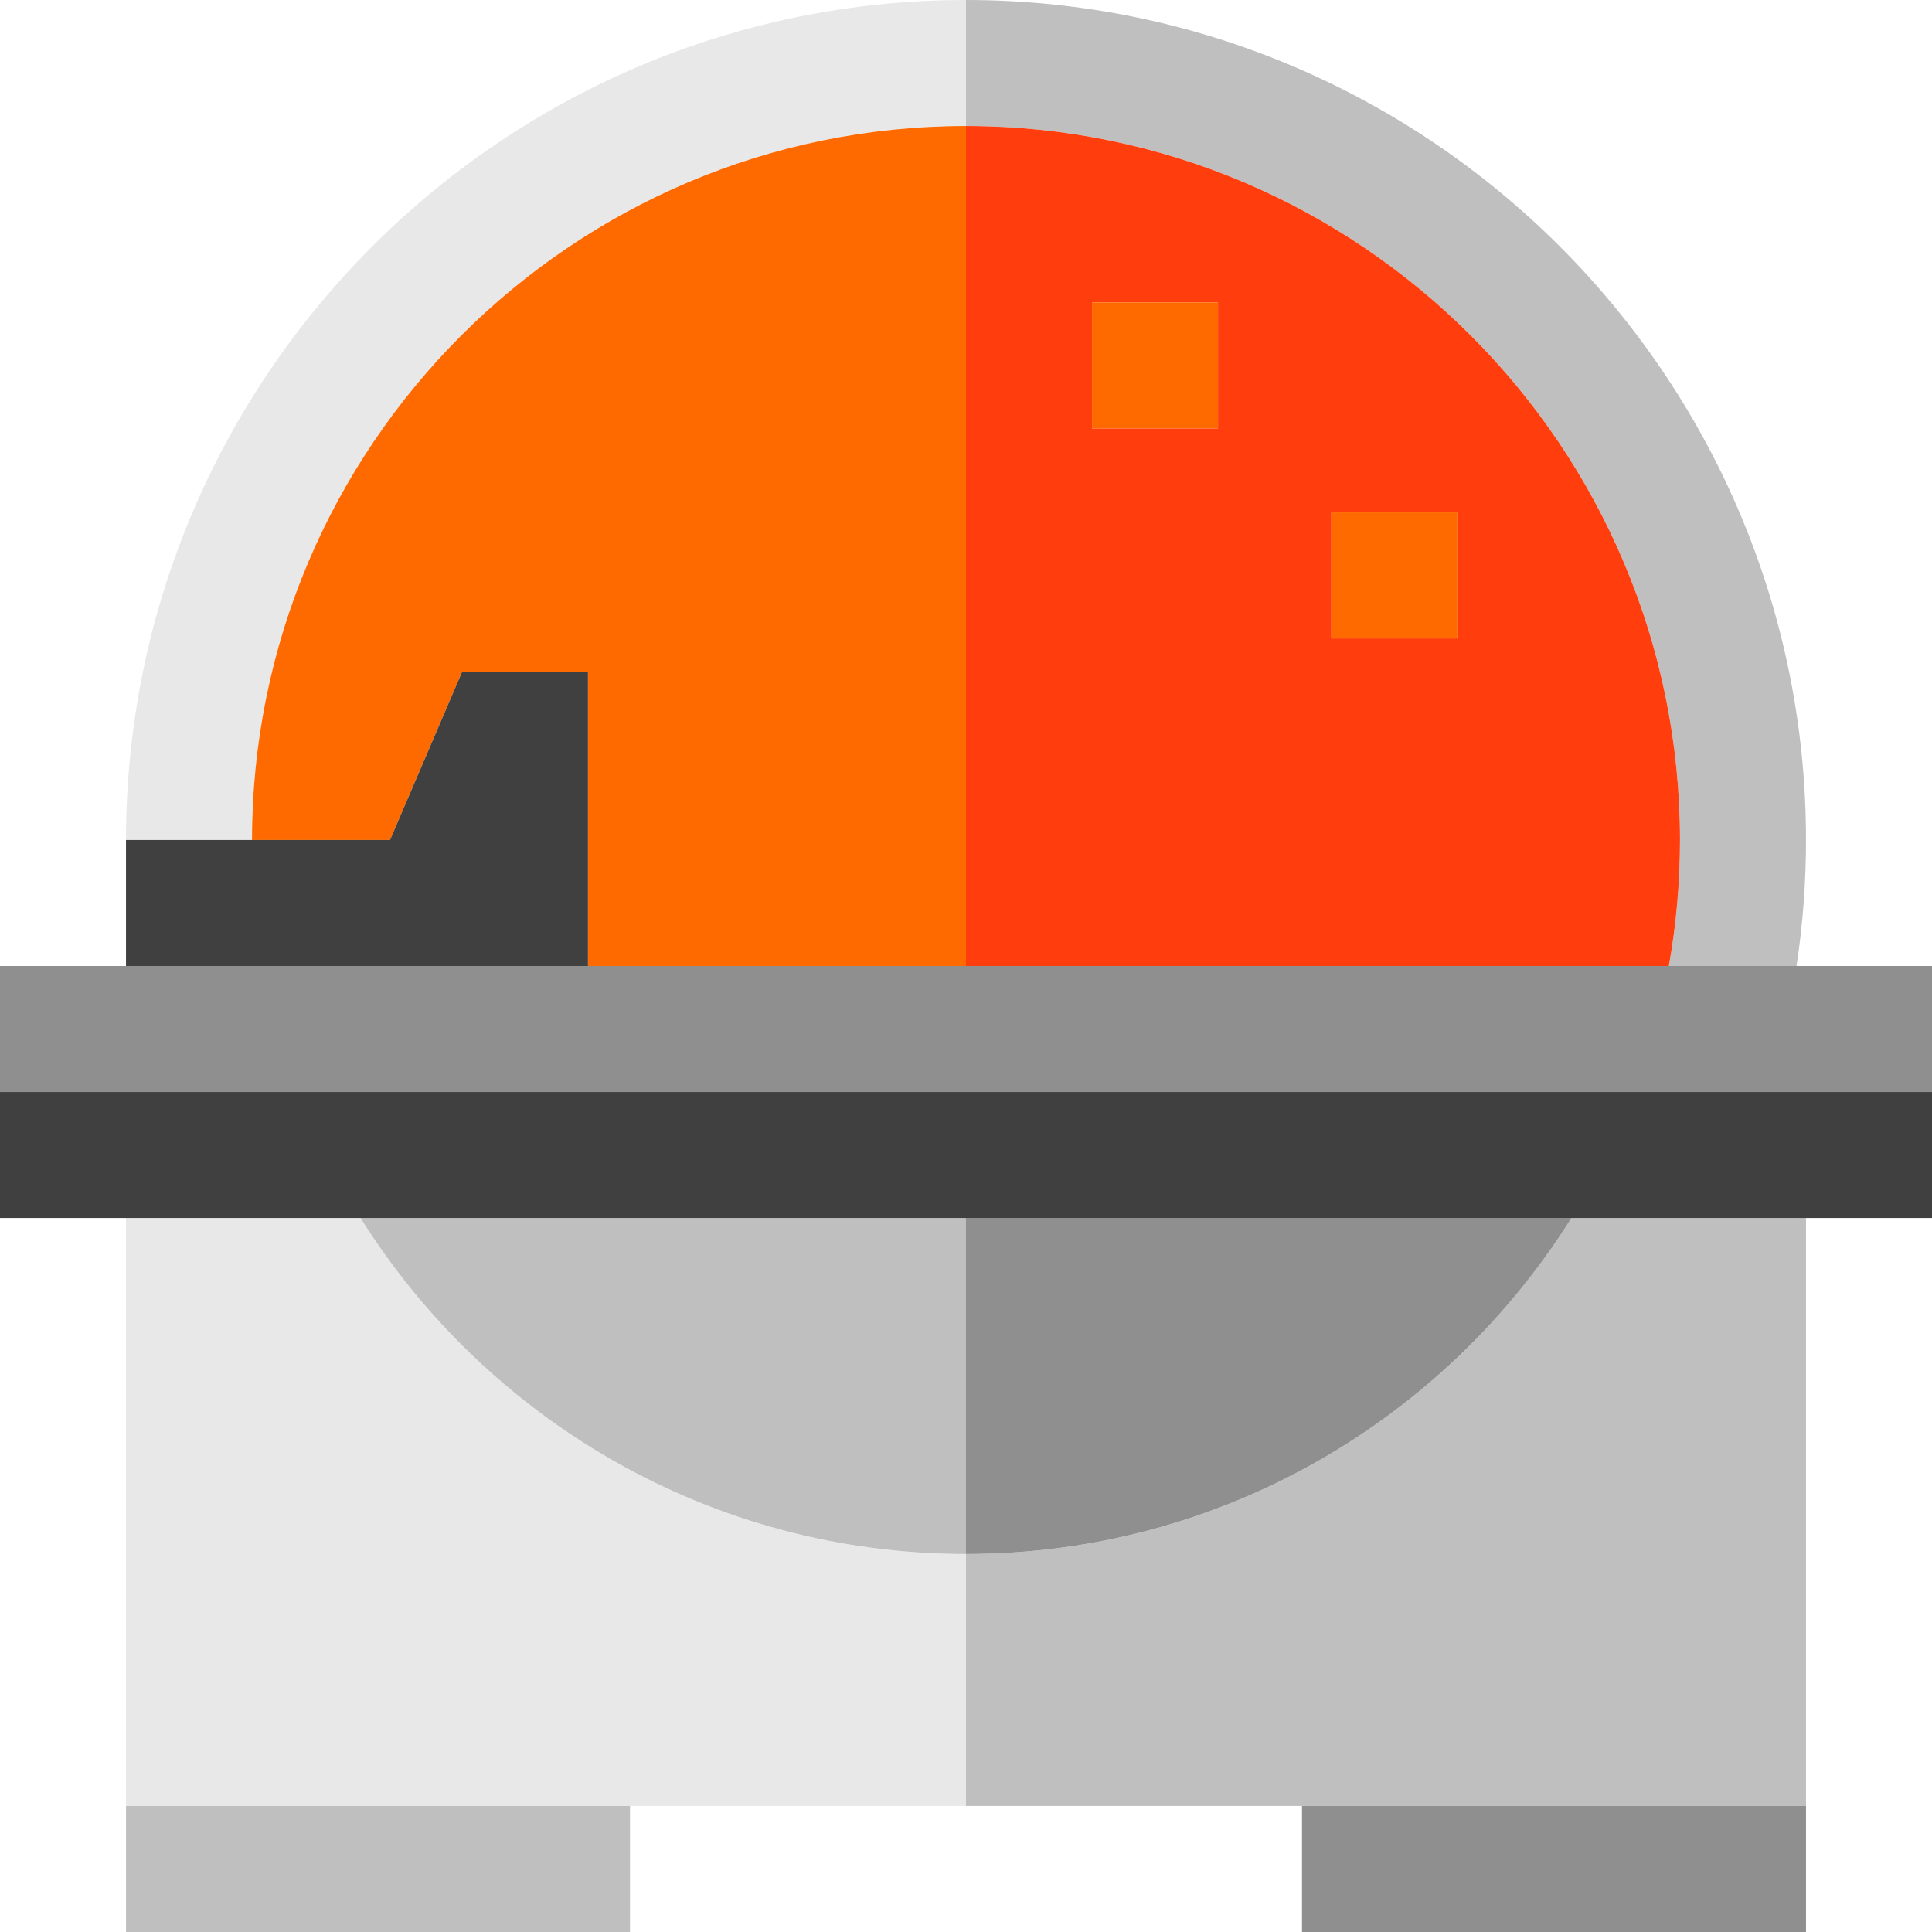
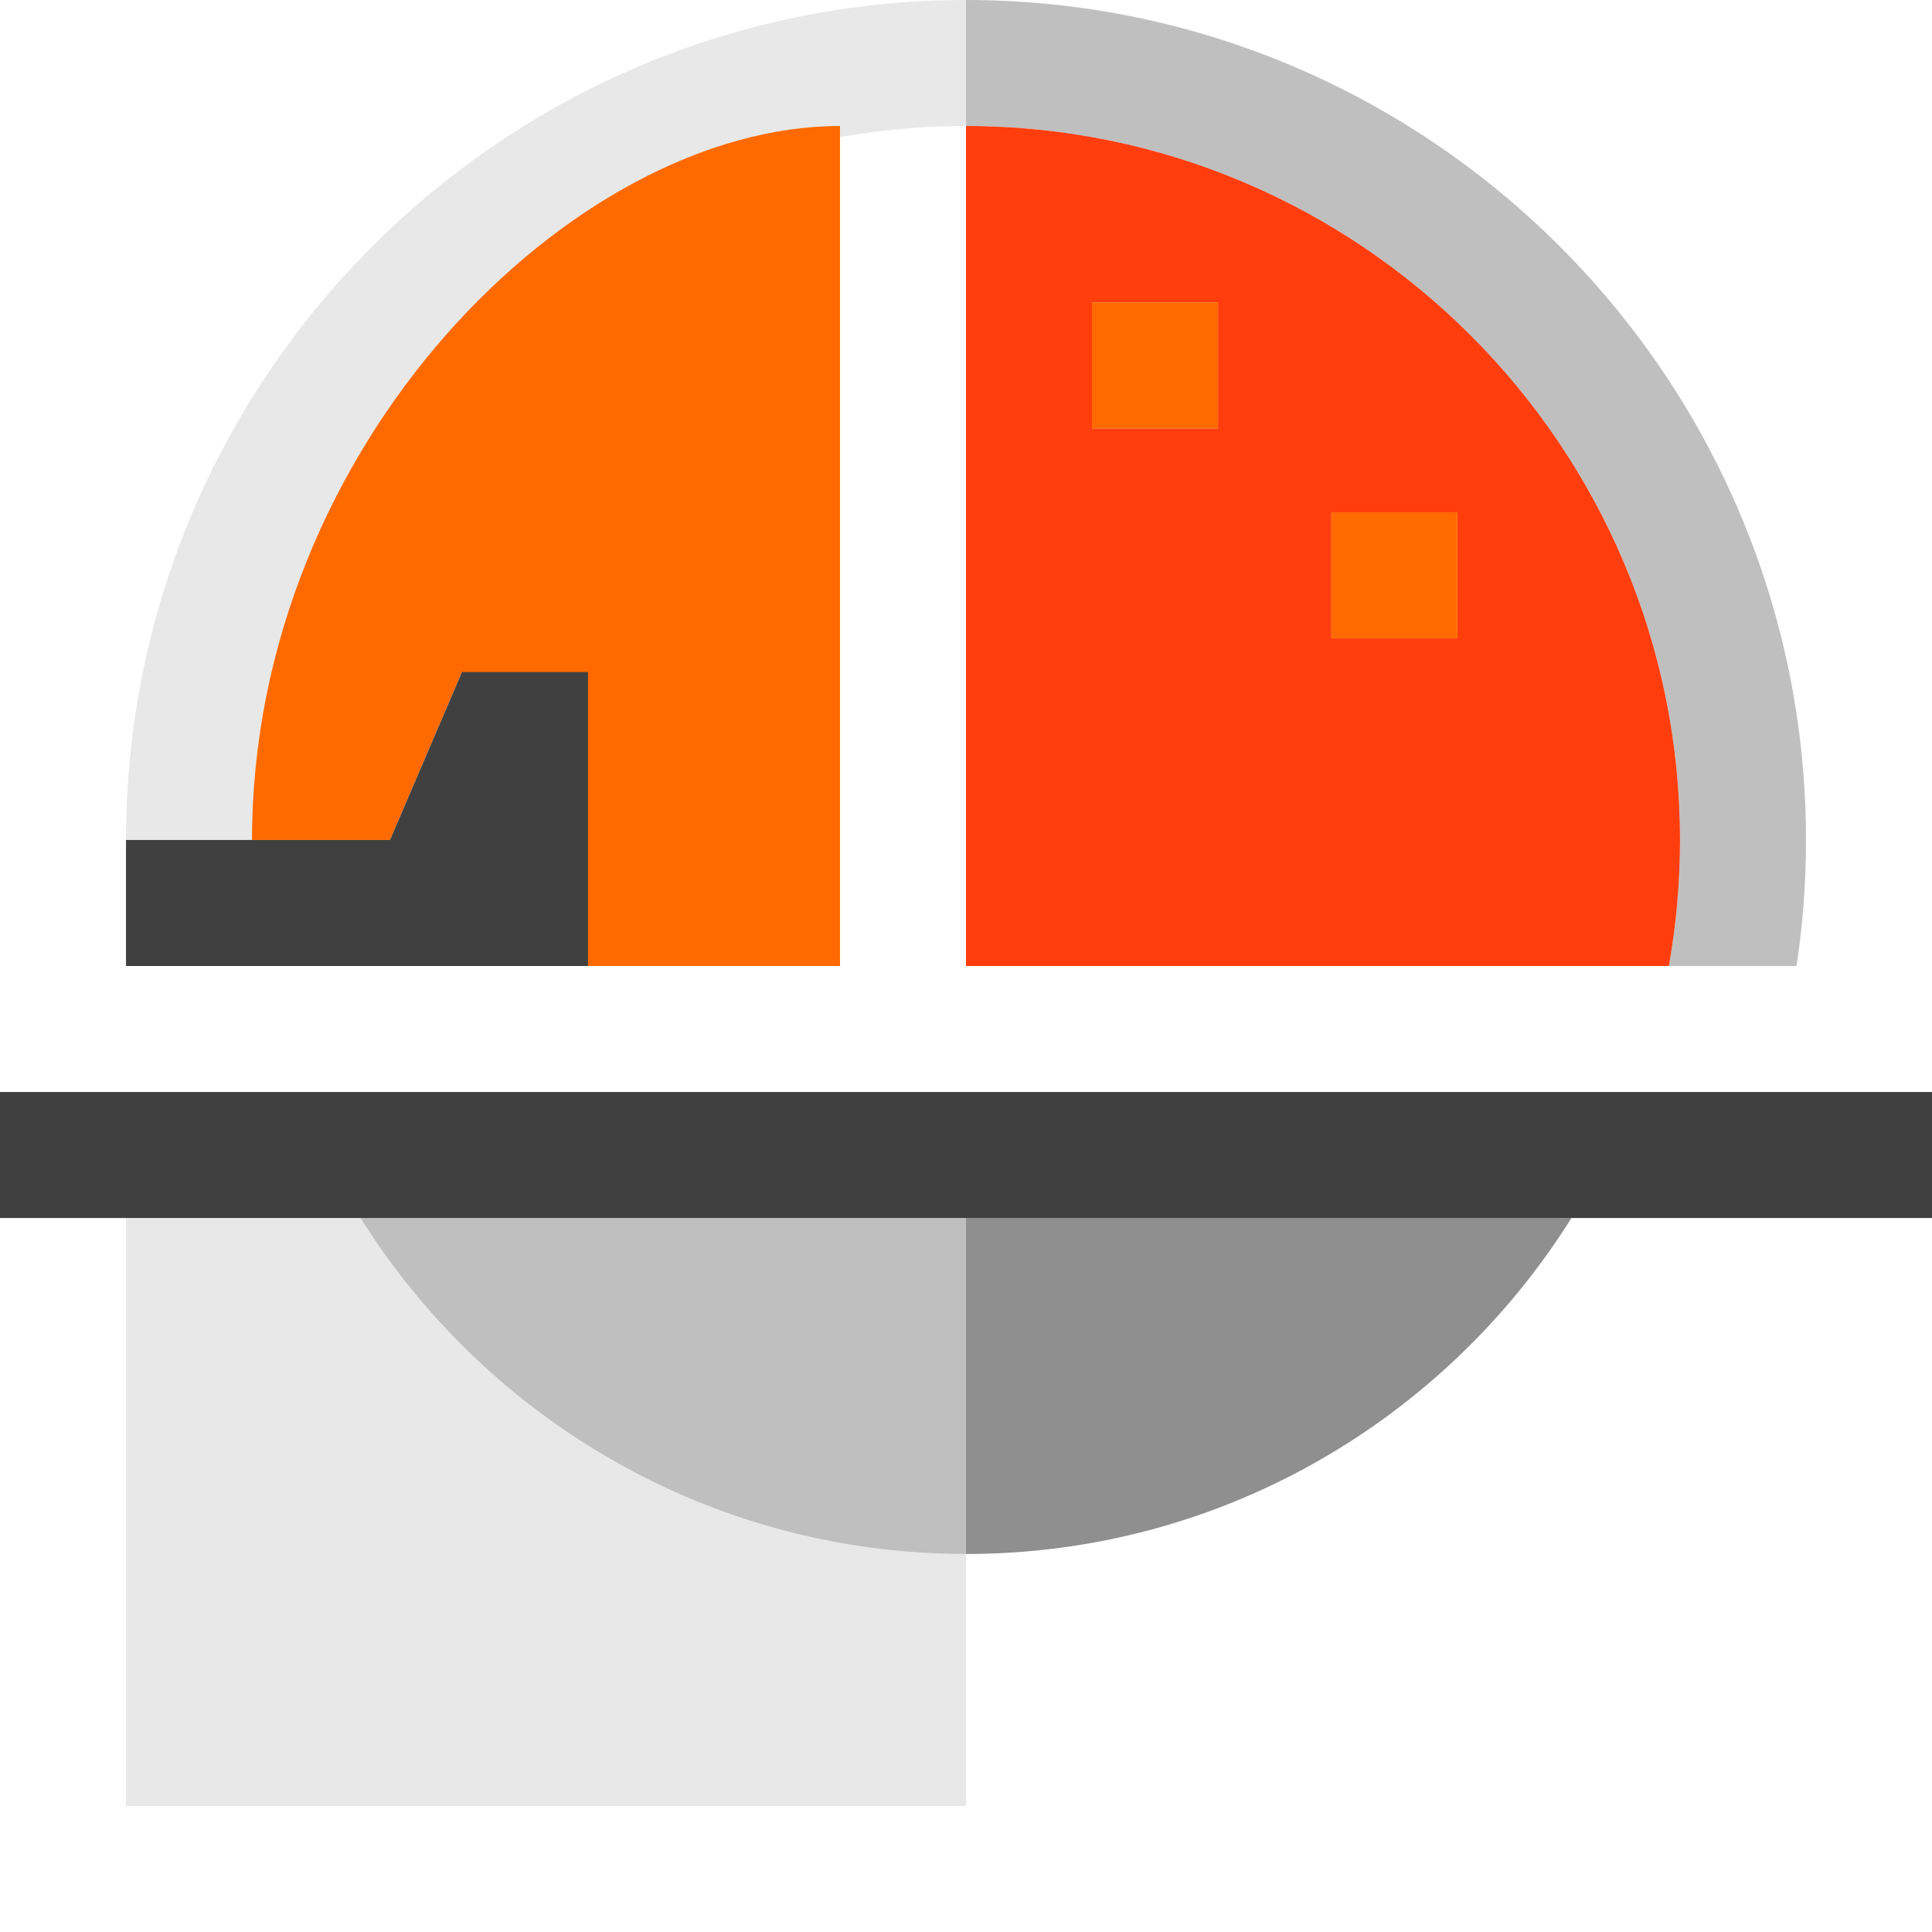
<svg xmlns="http://www.w3.org/2000/svg" version="1.1" id="Capa_1" x="0px" y="0px" viewBox="0 0 460 460" style="enable-background:new 0 0 460 460;" xml:space="preserve">
  <g id="XMLID_1429_">
    <path id="XMLID_1430_" style="fill:#BFBFBF;" d="M400,200c0,10.234-0.91,20.259-2.651,30h30.401c1.479-9.788,2.25-19.806,2.25-30   C430,89.72,340.28,0,230,0v30C323.74,30,400,106.26,400,200z" />
    <path id="XMLID_1431_" style="fill:#E8E8E8;" d="M230,30V0C119.72,0,30,89.72,30,200h30C60,106.26,136.26,30,230,30z" />
    <path id="XMLID_1432_" style="fill:#FF3D0D;" d="M230,30v200h167.349c1.741-9.741,2.651-19.766,2.651-30   C400,106.26,323.74,30,230,30z M290,102h-30V72h30V102z M347,152h-30v-30h30V152z" />
-     <path id="XMLID_1436_" style="fill:#FF6A00;" d="M60,200h32.857l17.142-39.999H140V230h90V30C136.26,30,60,106.26,60,200z" />
-     <path id="XMLID_1437_" style="fill:#BFBFBF;" d="M374.16,290c-30.079,48.007-83.449,80-144.16,80v60h200V290H374.16z" />
+     <path id="XMLID_1436_" style="fill:#FF6A00;" d="M60,200h32.857l17.142-39.999V230h90V30C136.26,30,60,106.26,60,200z" />
    <path id="XMLID_1438_" style="fill:#8F8F8F;" d="M374.16,290H230v80C290.711,370,344.081,338.007,374.16,290z" />
    <path id="XMLID_1439_" style="fill:#E8E8E8;" d="M230,370c-60.711,0-114.081-31.993-144.16-80H30v140h200V370z" />
    <path id="XMLID_1440_" style="fill:#BFBFBF;" d="M230,370v-80H85.84C115.919,338.007,169.289,370,230,370z" />
-     <rect id="XMLID_1441_" x="30" y="430" style="fill:#BFBFBF;" width="120" height="30" />
-     <rect id="XMLID_1442_" x="310" y="430" style="fill:#8F8F8F;" width="120" height="30" />
-     <polygon id="XMLID_1443_" style="fill:#8F8F8F;" points="140,230 80,230.001 0,230 0,260 460,260 460,230  " />
    <polygon id="XMLID_1444_" style="fill:#404040;" points="80,230 140,230.001 140,160.001 109.999,160.001 92.857,200 30,200    30,230  " />
    <rect id="XMLID_1445_" y="260" style="fill:#404040;" width="460" height="30" />
    <rect id="XMLID_1446_" x="260" y="72" style="fill:#FF6A00;" width="30" height="30" />
    <rect id="XMLID_1447_" x="317" y="122" style="fill:#FF6A00;" width="30" height="30" />
  </g>
  <g>
</g>
  <g>
</g>
  <g>
</g>
  <g>
</g>
  <g>
</g>
  <g>
</g>
  <g>
</g>
  <g>
</g>
  <g>
</g>
  <g>
</g>
  <g>
</g>
  <g>
</g>
  <g>
</g>
  <g>
</g>
  <g>
</g>
</svg>